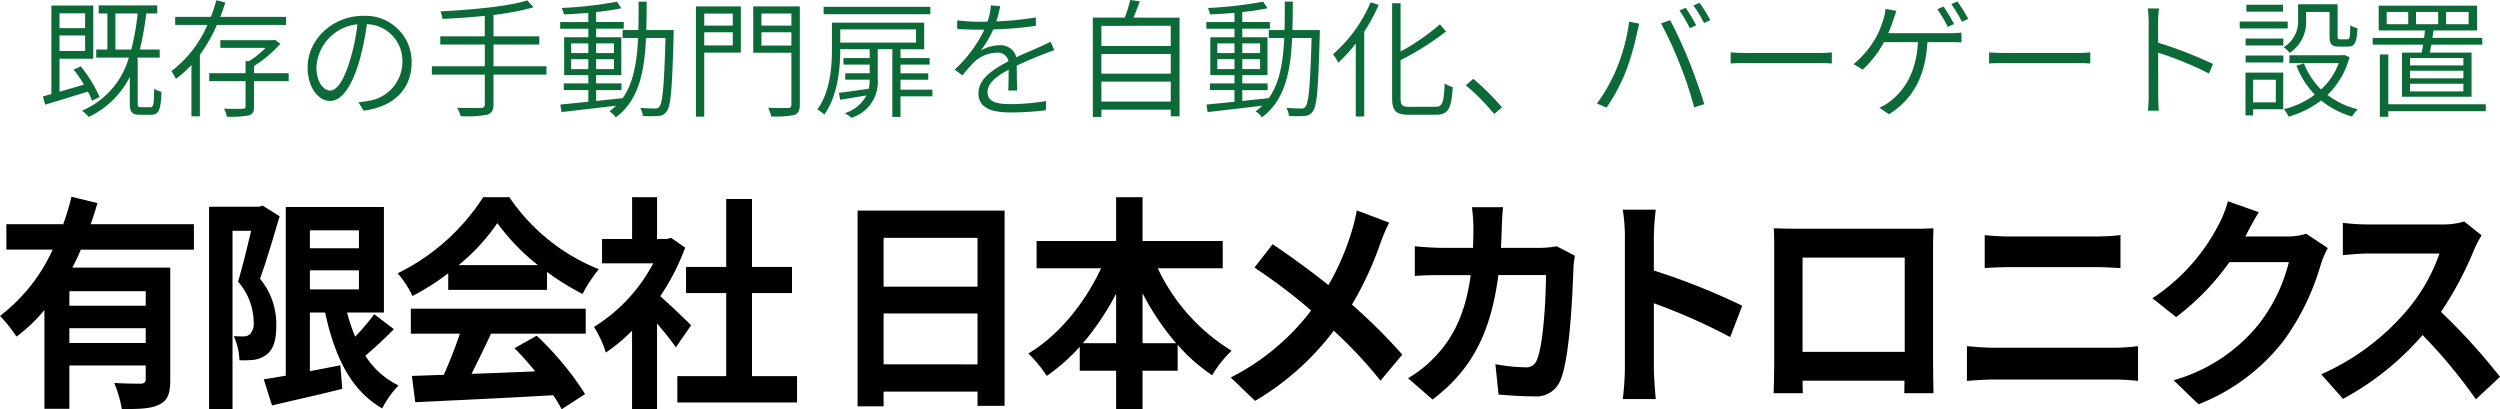
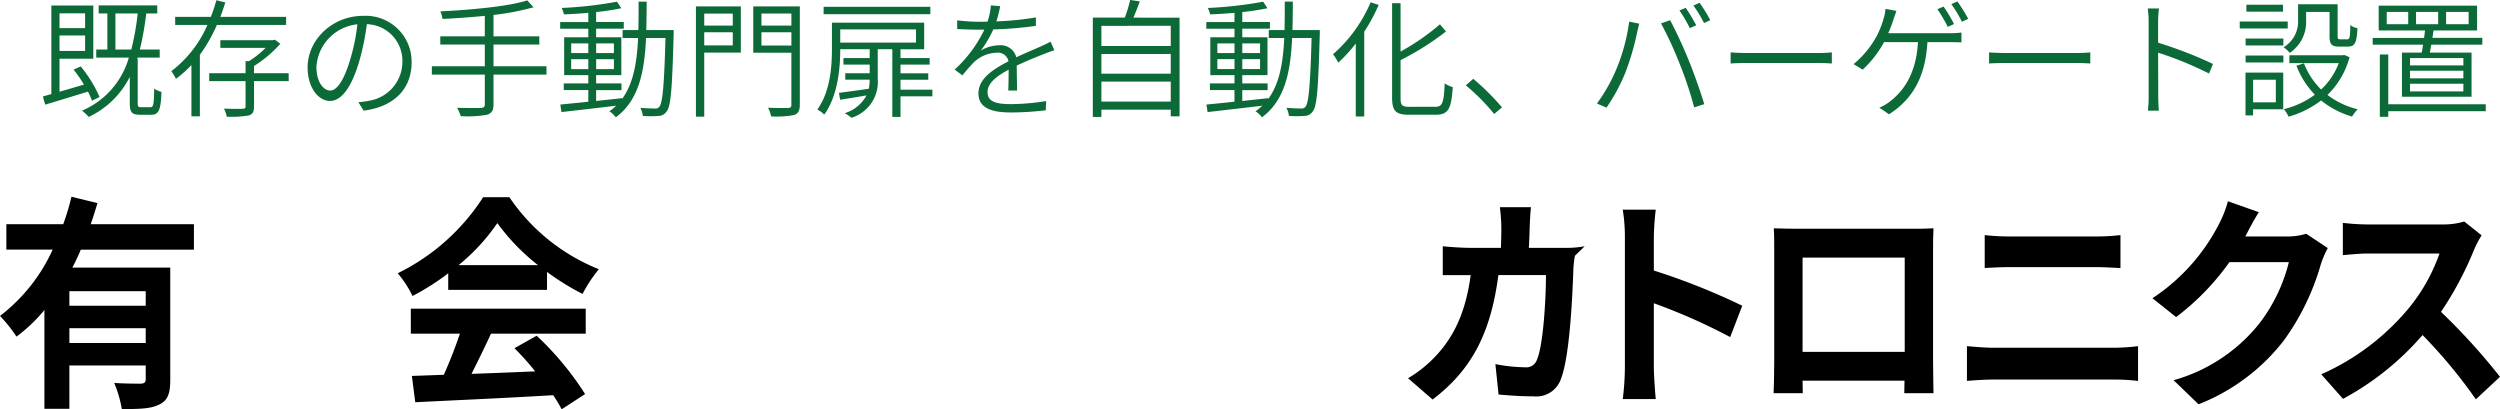
<svg xmlns="http://www.w3.org/2000/svg" width="351.708" height="57.581" viewBox="0 0 351.708 57.581">
  <g id="グループ_3074" data-name="グループ 3074" transform="translate(-463.782 -38.934)">
    <path id="パス_13531" data-name="パス 13531" d="M6.714-13.194v2.088h-3.6v-2.088ZM3.114-7.9V-10.08h3.6V-7.9Zm5.634,6.48A18.441,18.441,0,0,0,6.1-5.724l-1.008.45A18.143,18.143,0,0,1,6.552-3.168c-1.188.36-2.376.7-3.438,1.008V-6.8H7.866v-7.488h-5.9V-1.836L.774-1.494,1.1-.342C2.736-.828,4.95-1.512,7.11-2.178A9.49,9.49,0,0,1,7.686-.9ZM10.98-8.1v-5.076h3.132a36.377,36.377,0,0,1-.9,5.076ZM14.6.018c-.414,0-.486-.09-.486-.558V-6.8H14.04l.054-.162h3.114V-8.1h-2.79a43.228,43.228,0,0,0,.9-5.076h1.548V-14.31H8.622v1.134H9.846V-8.1H8.28v1.134h4.59A11.531,11.531,0,0,1,6.282.5a9.208,9.208,0,0,1,.954.882A12.406,12.406,0,0,0,13-4.248V-.54c0,1.26.288,1.62,1.44,1.62H16c1.08,0,1.368-.666,1.458-3.222a2.665,2.665,0,0,1-1.026-.468C16.4-.342,16.326.018,15.894.018ZM34.992-11.556V-12.69H25.74c.252-.666.486-1.35.7-2.034l-1.26-.306a23.712,23.712,0,0,1-.774,2.34H19.386v1.134h4.536a16.3,16.3,0,0,1-5.076,6.5,9.526,9.526,0,0,1,.648,1.08,14.884,14.884,0,0,0,2.178-1.944V1.3H22.86V-7.362a21.965,21.965,0,0,0,2.394-4.194Zm.36,6.786H30.474V-5.778A17.284,17.284,0,0,0,34.182-8.91l-.774-.576-.234.072H25.74v1.08h6.372a13.029,13.029,0,0,1-2.34,1.872h-.486V-4.77H24.174v1.116h5.112V-.108c0,.252-.072.324-.4.342S27.5.27,26.244.216a3.873,3.873,0,0,1,.4,1.134,13.947,13.947,0,0,0,3.114-.18c.558-.18.72-.54.72-1.278V-3.654h4.878ZM52.65-6.3a6.468,6.468,0,0,0-6.84-6.534c-4.338,0-7.794,3.384-7.794,7.236,0,2.97,1.6,4.734,3.132,4.734,1.6,0,3.024-1.836,4.122-5.544a35.371,35.371,0,0,0,1.08-5.256,5.15,5.15,0,0,1,5,5.31A5.554,5.554,0,0,1,46.692-.9a14.216,14.216,0,0,1-1.53.216L45.9.5C50.13-.036,52.65-2.52,52.65-6.3Zm-13.392.612a6.412,6.412,0,0,1,5.76-5.958A27.41,27.41,0,0,1,44.01-6.7c-.936,3.168-1.962,4.374-2.808,4.374S39.258-3.348,39.258-5.688Zm32.364-.054H64.17V-8.8h6.444V-9.954H64.17V-12.96A36.975,36.975,0,0,0,69.8-14.04l-.882-.972c-2.682.864-7.974,1.332-12.222,1.548a4.853,4.853,0,0,1,.306,1.062c1.872-.09,3.942-.234,5.94-.432v2.88H56.682V-8.8h6.264v3.06H55.494v1.17h7.452V-.4c0,.378-.162.5-.558.522-.4,0-1.8.018-3.348-.018a5.182,5.182,0,0,1,.522,1.17,15.1,15.1,0,0,0,3.69-.2c.63-.2.918-.558.918-1.458V-4.572h7.452Zm3.474.4v-1.4h2.412v1.4Zm0-3.618h2.412V-7.6H75.1Zm6.012,0V-7.6h-2.5V-8.964Zm0,3.618h-2.5v-1.4h2.5Zm8.406-5.49H85.662c.036-1.278.054-2.628.054-4H84.582c0,1.368,0,2.718-.036,4H82.332V-9.72H84.51c-.162,3.42-.648,6.39-2.25,8.568V-1.26c-1.224.144-2.466.27-3.654.4v-1.53H82.17V-3.33H78.606V-4.5h3.546V-9.828H78.606v-1.206h3.888v-.936H78.606v-1.4a34.051,34.051,0,0,0,3.546-.54l-.612-.918a56.2,56.2,0,0,1-7.776.882,3.791,3.791,0,0,1,.306.9c1.08-.036,2.268-.108,3.438-.216v1.3h-3.96v.936h3.96v1.206h-3.4V-4.5h3.4v1.17H74.052v.936h3.456V-.756c-1.494.162-2.862.288-3.942.4L73.728.7c2.052-.234,4.914-.558,7.7-.9a8.251,8.251,0,0,1-.954.792,3.376,3.376,0,0,1,.9.846C84.6-.936,85.41-4.932,85.626-9.72h2.736c-.18,6.7-.414,9.108-.846,9.648a.66.66,0,0,1-.63.27c-.342,0-1.17-.018-2.07-.09a2.981,2.981,0,0,1,.36,1.134,14.48,14.48,0,0,0,2.178,0,1.367,1.367,0,0,0,1.17-.63c.612-.756.774-3.24.99-10.818Zm8.316-2.322v1.692H93.816v-1.692ZM93.816-8.676V-10.53H97.83v1.854Zm5.148-5.49H92.646V1.35h1.17V-7.668h5.148Zm2.9,5.508V-10.53h4.212v1.872Zm4.212-4.5v1.692h-4.212v-1.692Zm1.188-1.008H100.71V-7.65h5.364V-.342c0,.342-.126.45-.468.468-.36,0-1.566.018-2.808-.036a4.993,4.993,0,0,1,.432,1.224,13.845,13.845,0,0,0,3.24-.2c.576-.216.792-.612.792-1.458Zm18.36.054H110.61v1.044h15.012Zm-2.016,3.186v1.854H112.95v-1.854Zm2.3,8.478h-4.482v-1.4h3.906v-.9h-3.906V-5.976h4.1v-.918h-4.1V-8.136h3.33V-11.88H111.78v3.618c0,2.538-.216,6.048-2.052,8.6a4.256,4.256,0,0,1,.972.72c1.908-2.646,2.25-6.5,2.25-9.2h4.14v1.242H113.4v.918h3.69v1.224h-3.438v.9h3.438a6.154,6.154,0,0,1-.126,1.278c-1.584.234-3.078.432-4.194.576l.162.972c1.08-.18,2.376-.378,3.708-.612a5.187,5.187,0,0,1-3.06,2.5,5.924,5.924,0,0,1,.954.648A5.292,5.292,0,0,0,118.224-4v-4.14h2.052V1.386h1.152v-2.9h4.482ZM135.45-14.2l-1.314-.108a8.909,8.909,0,0,1-.468,2.286c-.432.018-.846.018-1.242.018a26.56,26.56,0,0,1-3.024-.2v1.224c1.008.054,2.178.09,2.952.09h.864a18.277,18.277,0,0,1-4.176,5.616l1.1.81a23.778,23.778,0,0,1,1.638-1.872,4.875,4.875,0,0,1,3.15-1.314,1.521,1.521,0,0,1,1.692,1.206c-2.124,1.1-4.23,2.412-4.23,4.518,0,2.16,2.052,2.682,4.572,2.682a42.286,42.286,0,0,0,4.9-.306l.054-1.3a32.022,32.022,0,0,1-4.9.432c-1.872,0-3.348-.216-3.348-1.692,0-1.242,1.242-2.232,2.97-3.15,0,.972-.018,2.214-.054,2.934h1.242c-.018-.9-.036-2.466-.054-3.51,1.4-.666,2.754-1.206,3.8-1.62.468-.18,1.062-.414,1.494-.54L142.542-9.2c-.468.252-.882.432-1.386.666-.972.45-2.142.9-3.438,1.53a2.261,2.261,0,0,0-2.394-1.692,5.24,5.24,0,0,0-2.592.738,15.313,15.313,0,0,0,1.746-2.97,52.736,52.736,0,0,0,5.994-.5v-1.188a42.169,42.169,0,0,1-5.562.558A16.111,16.111,0,0,0,135.45-14.2ZM149.688-.774V-3.582h9.756V-.774Zm9.756-6.7V-4.7h-9.756V-7.47Zm0-3.96v2.844h-9.756V-11.43Zm-5.256-1.152c.306-.684.63-1.53.9-2.286l-1.35-.2a18.424,18.424,0,0,1-.756,2.484h-4.5V1.386h1.206V.36h9.756V1.3h1.242V-12.582ZM166-5.346v-1.4h2.412v1.4Zm0-3.618h2.412V-7.6H166Zm6.012,0V-7.6h-2.5V-8.964Zm0,3.618h-2.5v-1.4h2.5Zm8.406-5.49h-3.852c.036-1.278.054-2.628.054-4h-1.134c0,1.368,0,2.718-.036,4h-2.214V-9.72h2.178c-.162,3.42-.648,6.39-2.25,8.568V-1.26c-1.224.144-2.466.27-3.654.4v-1.53h3.564V-3.33h-3.564V-4.5h3.546V-9.828h-3.546v-1.206h3.888v-.936h-3.888v-1.4a34.051,34.051,0,0,0,3.546-.54l-.612-.918a56.2,56.2,0,0,1-7.776.882,3.792,3.792,0,0,1,.306.9c1.08-.036,2.268-.108,3.438-.216v1.3h-3.96v.936h3.96v1.206h-3.4V-4.5h3.4v1.17h-3.456v.936h3.456V-.756c-1.494.162-2.862.288-3.942.4L164.628.7c2.052-.234,4.914-.558,7.7-.9a8.251,8.251,0,0,1-.954.792,3.376,3.376,0,0,1,.9.846c3.222-2.376,4.032-6.372,4.248-11.16h2.736c-.18,6.7-.414,9.108-.846,9.648a.66.66,0,0,1-.63.27c-.342,0-1.17-.018-2.07-.09a2.98,2.98,0,0,1,.36,1.134,14.48,14.48,0,0,0,2.178,0,1.367,1.367,0,0,0,1.17-.63c.612-.756.774-3.24.99-10.818Zm7.146-3.906a20.061,20.061,0,0,1-5.292,7.308,7.117,7.117,0,0,1,.738,1.188,21.261,21.261,0,0,0,2.466-2.7V1.314h1.188V-10.6a24.622,24.622,0,0,0,2.034-3.78ZM193-.036c-1.008,0-1.224-.234-1.224-1.224V-6.606a38.871,38.871,0,0,0,6.39-4.032l-.846-1.008a32.277,32.277,0,0,1-5.544,3.834v-6.8h-1.188V-1.3c0,1.872.558,2.376,2.358,2.376h3.8c1.836,0,2.178-.99,2.376-3.888a4.035,4.035,0,0,1-1.134-.522c-.126,2.628-.288,3.294-1.3,3.294ZM204.948.972l1.1-.936A34.059,34.059,0,0,0,202-3.978l-1.044.918A29.223,29.223,0,0,1,204.948.972Zm26.946-14.94-.882.378a19.443,19.443,0,0,1,1.458,2.484l.9-.4A25.509,25.509,0,0,0,231.894-13.968Zm1.944-.7-.864.378a17.6,17.6,0,0,1,1.494,2.466l.882-.4A19.536,19.536,0,0,0,233.838-14.67ZM222.156-5.382A23.52,23.52,0,0,1,219.4-.5l1.35.576A25.884,25.884,0,0,0,223.4-4.842a36.086,36.086,0,0,0,1.656-5.67c.09-.378.2-.846.306-1.224l-1.422-.288A26.817,26.817,0,0,1,222.156-5.382Zm8.874-.738A52.476,52.476,0,0,1,233.082.036l1.422-.45c-.486-1.6-1.44-4.338-2.178-6.138-.774-1.944-1.926-4.374-2.628-5.67l-1.278.45A51.251,51.251,0,0,1,231.03-6.12ZM238.212-7.7v1.566c.54-.036,1.44-.072,2.43-.072h9.918c.81,0,1.53.054,1.89.072V-7.7a18.937,18.937,0,0,1-1.908.09h-9.9C239.616-7.614,238.734-7.65,238.212-7.7Zm29.952-6.444-.864.378a20.357,20.357,0,0,1,1.458,2.484l.882-.4A20.772,20.772,0,0,0,268.164-14.148Zm1.944-.72-.846.378a18.923,18.923,0,0,1,1.494,2.484l.882-.414A22.765,22.765,0,0,0,270.108-14.868Zm-8.568,1.332-1.548-.288a5.763,5.763,0,0,1-.252,1.35,13.167,13.167,0,0,1-1.008,2.538,13.58,13.58,0,0,1-3.222,3.888l1.278.774a14.917,14.917,0,0,0,3.006-3.87h4.77c-.252,4.716-2.268,7.092-4.014,8.406a5.825,5.825,0,0,1-1.422.81l1.368.936c3.06-1.962,5.112-4.932,5.4-10.152h3.132c.414,0,1.1.018,1.656.036v-1.386a10.668,10.668,0,0,1-1.656.09h-8.64c.306-.684.54-1.35.72-1.89C261.234-12.672,261.4-13.14,261.54-13.536ZM274.572-7.7v1.566c.54-.036,1.44-.072,2.43-.072h9.918c.81,0,1.53.054,1.89.072V-7.7a18.936,18.936,0,0,1-1.908.09H277C275.976-7.614,275.094-7.65,274.572-7.7Zm22.446,6.138A14.994,14.994,0,0,1,296.91.5h1.548c-.054-.576-.09-1.494-.09-2.07,0-.486,0-3.312-.018-6.084a48.393,48.393,0,0,1,7.164,2.934l.558-1.35a58.485,58.485,0,0,0-7.722-2.988V-12.06a15.969,15.969,0,0,1,.126-1.818h-1.584a12.873,12.873,0,0,1,.126,1.818Zm18.9-12.834H310.77v.972h5.148Zm.666,2.358h-6.75v.972h6.75Zm-1.674,8.19V-.666h-3.2V-3.852Zm1.044-1.008h-5.31V1.17h1.062V.306h4.248Zm-5.292-1.422h5.31v-.972h-5.31Zm0-2.394h5.31v-.972h-5.31Zm8.514-4.716h3.294v3.4c0,1.17.306,1.476,1.332,1.476h1.278c.918,0,1.224-.5,1.314-2.592a2.42,2.42,0,0,1-1.008-.432c-.018,1.764-.09,2-.432,2h-.99c-.306,0-.36-.072-.36-.468v-4.464h-5.562v2.178a4.223,4.223,0,0,1-2.034,3.87,4.568,4.568,0,0,1,.864.792,5.226,5.226,0,0,0,2.3-4.644Zm5.346,6.048-.216.054h-7.488v1.1h6.948a9.693,9.693,0,0,1-2.484,3.708,10.512,10.512,0,0,1-2.412-3.672l-1.062.324A12.1,12.1,0,0,0,320.4-1.746,12.088,12.088,0,0,1,316.044.288a5.2,5.2,0,0,1,.666,1.062,13.479,13.479,0,0,0,4.572-2.286,12.254,12.254,0,0,0,4.356,2.268A6.022,6.022,0,0,1,326.43.306a11.336,11.336,0,0,1-4.248-2.016,11.6,11.6,0,0,0,3.1-5.31Zm10.116-6.048h3.114v1.728h-3.114Zm-1.1,1.728h-3.024v-1.728h3.024Zm5.328-1.728h3.168v1.728h-3.168Zm2.43,7.524h-7.506V-6.894H341.3Zm0,1.818h-7.506V-5.112H341.3Zm0,1.836h-7.506v-1.08H341.3Zm-8.64-5.454v6.21h9.792v-6.21h-5.868c.072-.342.126-.72.2-1.116h7.182v-.954h-7.02c.054-.36.108-.7.162-1.044h6.12v-3.492H329.382v3.492H335.9c-.036.342-.09.684-.126,1.044h-7.236v.954h7.092c-.072.4-.126.774-.2,1.116ZM344.448-.4H330.732v-7h-1.188V1.368h1.188V.576h13.716Z" transform="translate(469.041 54)" fill="#0b6a37" />
    <g id="有限会社_日本メカトロニクス" data-name="有限会社 日本メカトロニクス" transform="translate(321.562 29.532)" style="isolation: isolate">
      <g id="グループ_2475" data-name="グループ 2475" style="isolation: isolate">
        <path id="パス_11264" data-name="パス 11264" d="M153.586,44.524a27.321,27.321,0,0,1-1.19,2.524h13.777V62.83c0,1.885-.328,2.907-1.547,3.482-1.161.607-2.857.639-5.267.639a16.653,16.653,0,0,0-1.071-3.674c1.517.1,3.243.1,3.748.1.507-.032.685-.192.685-.639V60.818H151.98v6.1h-3.512v-13.9a22.363,22.363,0,0,1-3.927,3.738,21.046,21.046,0,0,0-2.321-2.907,24.422,24.422,0,0,0,7.409-9.329h-6.516V40.946h8a33.477,33.477,0,0,0,1.16-3.865l3.66.894c-.3.991-.6,1.981-.952,2.971h14.52v3.578Zm9.135,5.847H151.98v2.044h10.741Zm0,7.283V55.578H151.98v2.076Z" />
-         <path id="パス_11265" data-name="パス 11265" d="M181.561,39.828c-.833,2.78-1.844,6.294-2.767,8.785a9.95,9.95,0,0,1,2.292,6.518c.029,2.108-.417,3.45-1.369,4.153a3.668,3.668,0,0,1-1.756.734,13.822,13.822,0,0,1-2.053.064,8.8,8.8,0,0,0-.8-3.386c.565.032,1.011.032,1.4.032a1.41,1.41,0,0,0,.863-.288,2.27,2.27,0,0,0,.535-1.788,8.737,8.737,0,0,0-2.2-5.623c.625-2.045,1.309-4.92,1.844-7.156h-2.618V66.951h-3.3V38.487h7.023l.505-.16Zm16.068,15.878a53.768,53.768,0,0,1-4.017,3.738,11.491,11.491,0,0,0,4.672,4.184,13.489,13.489,0,0,0-2.292,3.227c-4.373-2.492-6.694-7.252-8.033-13.482h-2.143v8.243c1.4-.256,2.857-.543,4.285-.831l.268,3.322c-3.422.863-7.082,1.662-9.879,2.333l-1.16-3.674c.893-.128,1.934-.32,3.094-.511V38.519h13.807V53.373h-5.178a23.4,23.4,0,0,0,1.131,3.387,27.791,27.791,0,0,0,2.678-3.163Zm-11.813-13.9v2.523h6.9V41.809Zm0,8.306h6.9V47.431h-6.9Z" />
        <path id="パス_11266" data-name="パス 11266" d="M205.282,47.847a33.866,33.866,0,0,1-5.029,3.194,14.87,14.87,0,0,0-2.083-3.194,29.967,29.967,0,0,0,12.021-10.7h3.69a27.478,27.478,0,0,0,12.586,10.127,19.754,19.754,0,0,0-2.291,3.482,35.426,35.426,0,0,1-5-3.1v2.524h-13.9Zm-5.267,4.984h24.607v3.514h-13.33c-.863,1.885-1.845,3.865-2.737,5.654,2.856-.1,5.921-.223,8.956-.351a36.925,36.925,0,0,0-2.916-3.259l3.124-1.757a42.147,42.147,0,0,1,6.814,8.21l-3.3,2.141A17.219,17.219,0,0,0,220.04,65c-6.993.416-14.342.735-19.4.99l-.476-3.7,4.493-.16c.8-1.789,1.637-3.9,2.261-5.782h-6.9ZM217.9,46.7a30.046,30.046,0,0,1-5.712-5.911A28.2,28.2,0,0,1,206.74,46.7Z" />
-         <path id="パス_11267" data-name="パス 11267" d="M237.3,58.262c-.624-.9-1.636-2.173-2.648-3.355V66.951h-3.511V55.929A24.926,24.926,0,0,1,227.455,59a15.729,15.729,0,0,0-1.666-3.609,23.271,23.271,0,0,0,8.331-8.946h-7.2V43.023h4.225V37.145h3.511v5.878h1.34l.624-.16,1.994,1.374a31.792,31.792,0,0,1-3.511,6.837c1.428,1.246,3.719,3.45,4.344,4.089Zm17.05,4.057v3.705H237.512V62.319h6.873V50.627h-5.653V46.952h5.653V37.4h3.63v9.552h5.624v3.675h-5.624V62.319Z" />
-         <path id="パス_11268" data-name="パス 11268" d="M283.548,39.03V66.5H279.74V64.491H266.528v2.077h-3.659V39.03Zm-17.02,3.833v6.869H279.74V42.863Zm13.212,17.8V53.5H266.528v7.156Z" />
-         <path id="パス_11269" data-name="パス 11269" d="M305.1,47.144a27.135,27.135,0,0,0,10.385,11.6,15.89,15.89,0,0,0-2.738,3.45,24.832,24.832,0,0,1-4.85-4.281v3.642h-4.939v5.4h-3.719v-5.4h-5.118V58.2a27.055,27.055,0,0,1-4.642,4.089,18.437,18.437,0,0,0-2.589-3.163c4.2-2.46,7.945-7.06,10.236-11.98h-9.075V43.31h11.188V37.145h3.719V43.31h11.277v3.834Zm-5.861,10.542V50.722a37.225,37.225,0,0,1-4.672,6.964Zm8.45,0a35.624,35.624,0,0,1-4.731-7.028v7.028Z" />
-         <path id="パス_11270" data-name="パス 11270" d="M337.654,40.723a26.18,26.18,0,0,0-1.22,2.843,47.041,47.041,0,0,1-4.017,8.689,79.436,79.436,0,0,1,7.081,7.029l-3.064,3.674a61.721,61.721,0,0,0-6.576-7.029A38,38,0,0,1,318.789,65.8l-3.422-3.29a32.914,32.914,0,0,0,11.307-9.425,77.4,77.4,0,0,0-7.974-6.038l2.559-3.29c2.38,1.6,5.445,3.833,7.855,5.75a36.013,36.013,0,0,0,3.273-7.572A24.761,24.761,0,0,0,333.1,39Z" />
-         <path id="パス_11271" data-name="パス 11271" d="M363.783,45.387a14.809,14.809,0,0,0-.208,1.693c-.119,3.45-.476,12.364-1.755,15.622a3.652,3.652,0,0,1-3.839,2.46c-1.7,0-3.481-.128-4.939-.255l-.446-4.281a23.036,23.036,0,0,0,4.165.447,1.583,1.583,0,0,0,1.7-1.118c.862-2.013,1.249-8.4,1.249-11.853h-6.694c-1.1,8.434-3.928,13.45-9.254,17.508l-3.452-3a17.2,17.2,0,0,0,3.9-3.13c2.767-2.94,4.255-6.518,4.91-11.374h-3.928c-1.012,0-2.648,0-3.928.129V44.045c1.25.128,2.8.224,3.928.224h4.255c.03-.9.059-1.821.059-2.78a25.357,25.357,0,0,0-.208-2.939h4.374c-.089.735-.149,2.077-.179,2.844-.029.99-.059,1.948-.118,2.875h5.593a13.545,13.545,0,0,0,2.262-.224Z" />
+         <path id="パス_11271" data-name="パス 11271" d="M363.783,45.387a14.809,14.809,0,0,0-.208,1.693c-.119,3.45-.476,12.364-1.755,15.622a3.652,3.652,0,0,1-3.839,2.46c-1.7,0-3.481-.128-4.939-.255l-.446-4.281a23.036,23.036,0,0,0,4.165.447,1.583,1.583,0,0,0,1.7-1.118c.862-2.013,1.249-8.4,1.249-11.853h-6.694c-1.1,8.434-3.928,13.45-9.254,17.508l-3.452-3a17.2,17.2,0,0,0,3.9-3.13c2.767-2.94,4.255-6.518,4.91-11.374h-3.928V44.045c1.25.128,2.8.224,3.928.224h4.255c.03-.9.059-1.821.059-2.78a25.357,25.357,0,0,0-.208-2.939h4.374c-.089.735-.149,2.077-.179,2.844-.029.99-.059,1.948-.118,2.875h5.593a13.545,13.545,0,0,0,2.262-.224Z" />
        <path id="パス_11272" data-name="パス 11272" d="M385.629,56.824a82.656,82.656,0,0,0-10.741-4.76V61.1c0,.927.148,3.162.268,4.44h-4.642a36.775,36.775,0,0,0,.3-4.44V42.768a23.936,23.936,0,0,0-.3-3.867h4.642a37.027,37.027,0,0,0-.268,3.867v4.695a93.128,93.128,0,0,1,12.437,4.952Z" />
        <path id="パス_11273" data-name="パス 11273" d="M414.17,60.274c0,1.246.059,4.313.059,4.441h-4.106l.029-1.757H395.811l.03,1.757h-4.107c.03-.16.09-2.939.09-4.473V44.62c0-.894,0-2.2-.06-3.1,1.22.032,2.351.065,3.154.065h16.365c.744,0,1.875,0,2.946-.065-.059.958-.059,2.14-.059,3.1ZM395.811,45.643V58.9h14.371V45.643Z" />
        <path id="パス_11274" data-name="パス 11274" d="M418.935,58.1c1.161.1,2.56.223,3.72.223h17.079a28.1,28.1,0,0,0,3.273-.223V62.99a30.065,30.065,0,0,0-3.273-.192H422.655c-1.16,0-2.618.1-3.72.192Zm2.5-15.623a32.3,32.3,0,0,0,3.481.192h12.319a30.867,30.867,0,0,0,3.3-.192v4.633c-.863-.032-2.262-.128-3.3-.128H424.946c-1.131,0-2.5.064-3.511.128Z" />
        <path id="パス_11275" data-name="パス 11275" d="M469.7,44.3a13.265,13.265,0,0,0-.982,2.3,34.292,34.292,0,0,1-5.177,10.67,28.159,28.159,0,0,1-12.021,9.009l-3.511-3.386A23.58,23.58,0,0,0,460,55a23.358,23.358,0,0,0,4.225-8.722h-8.361a35.141,35.141,0,0,1-7.5,7.732l-3.333-2.652a27.431,27.431,0,0,0,9.284-10.287,16.011,16.011,0,0,0,1.339-3.355L460,39.253c-.714,1.118-1.458,2.556-1.815,3.258l-.089.16h5.98a8.951,8.951,0,0,0,2.589-.383Z" />
        <path id="パス_11276" data-name="パス 11276" d="M491.339,42.511a15.459,15.459,0,0,0-1.041,1.982,48.012,48.012,0,0,1-4.672,8.785,87.256,87.256,0,0,1,8.3,9.136l-3.392,3.164a71.457,71.457,0,0,0-7.5-9.042,39.531,39.531,0,0,1-11.188,8.977l-3.065-3.45a33.827,33.827,0,0,0,12.2-9.169,25.18,25.18,0,0,0,4.433-7.827H475.331c-1.249,0-2.886.192-3.511.224V40.754a30.728,30.728,0,0,0,3.511.224H485.8a10.071,10.071,0,0,0,3.094-.415Z" />
      </g>
    </g>
  </g>
</svg>